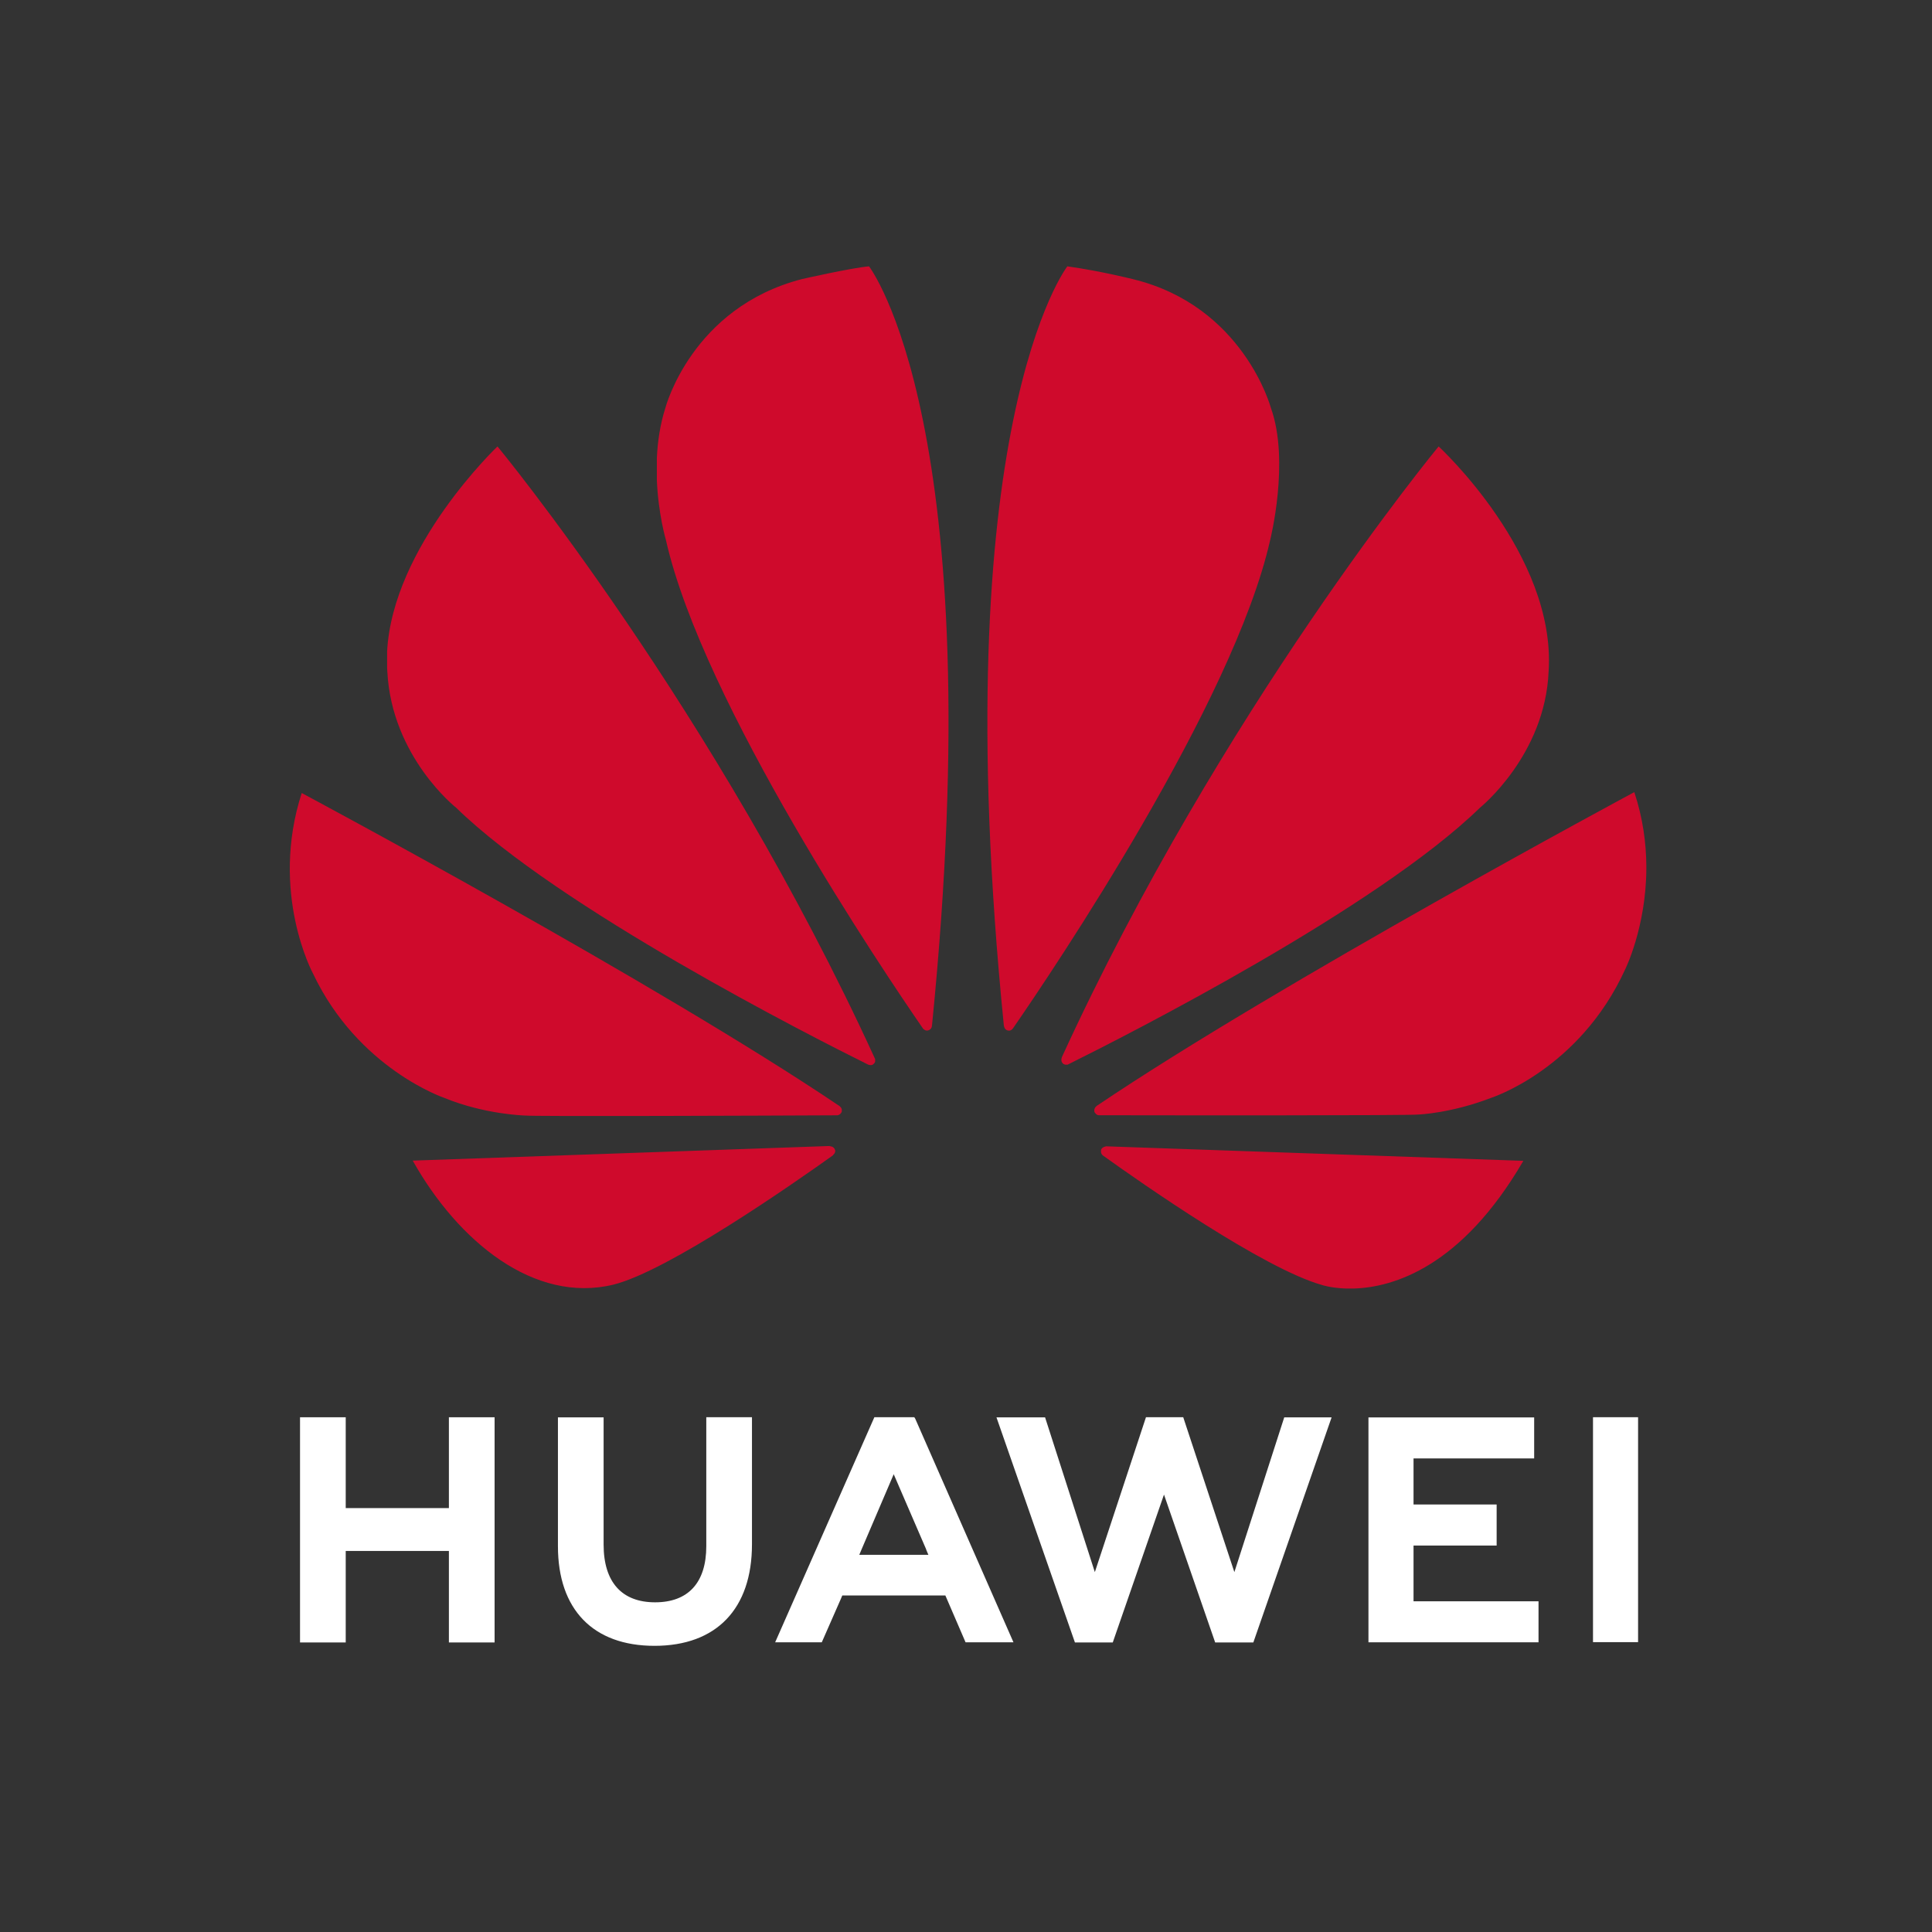
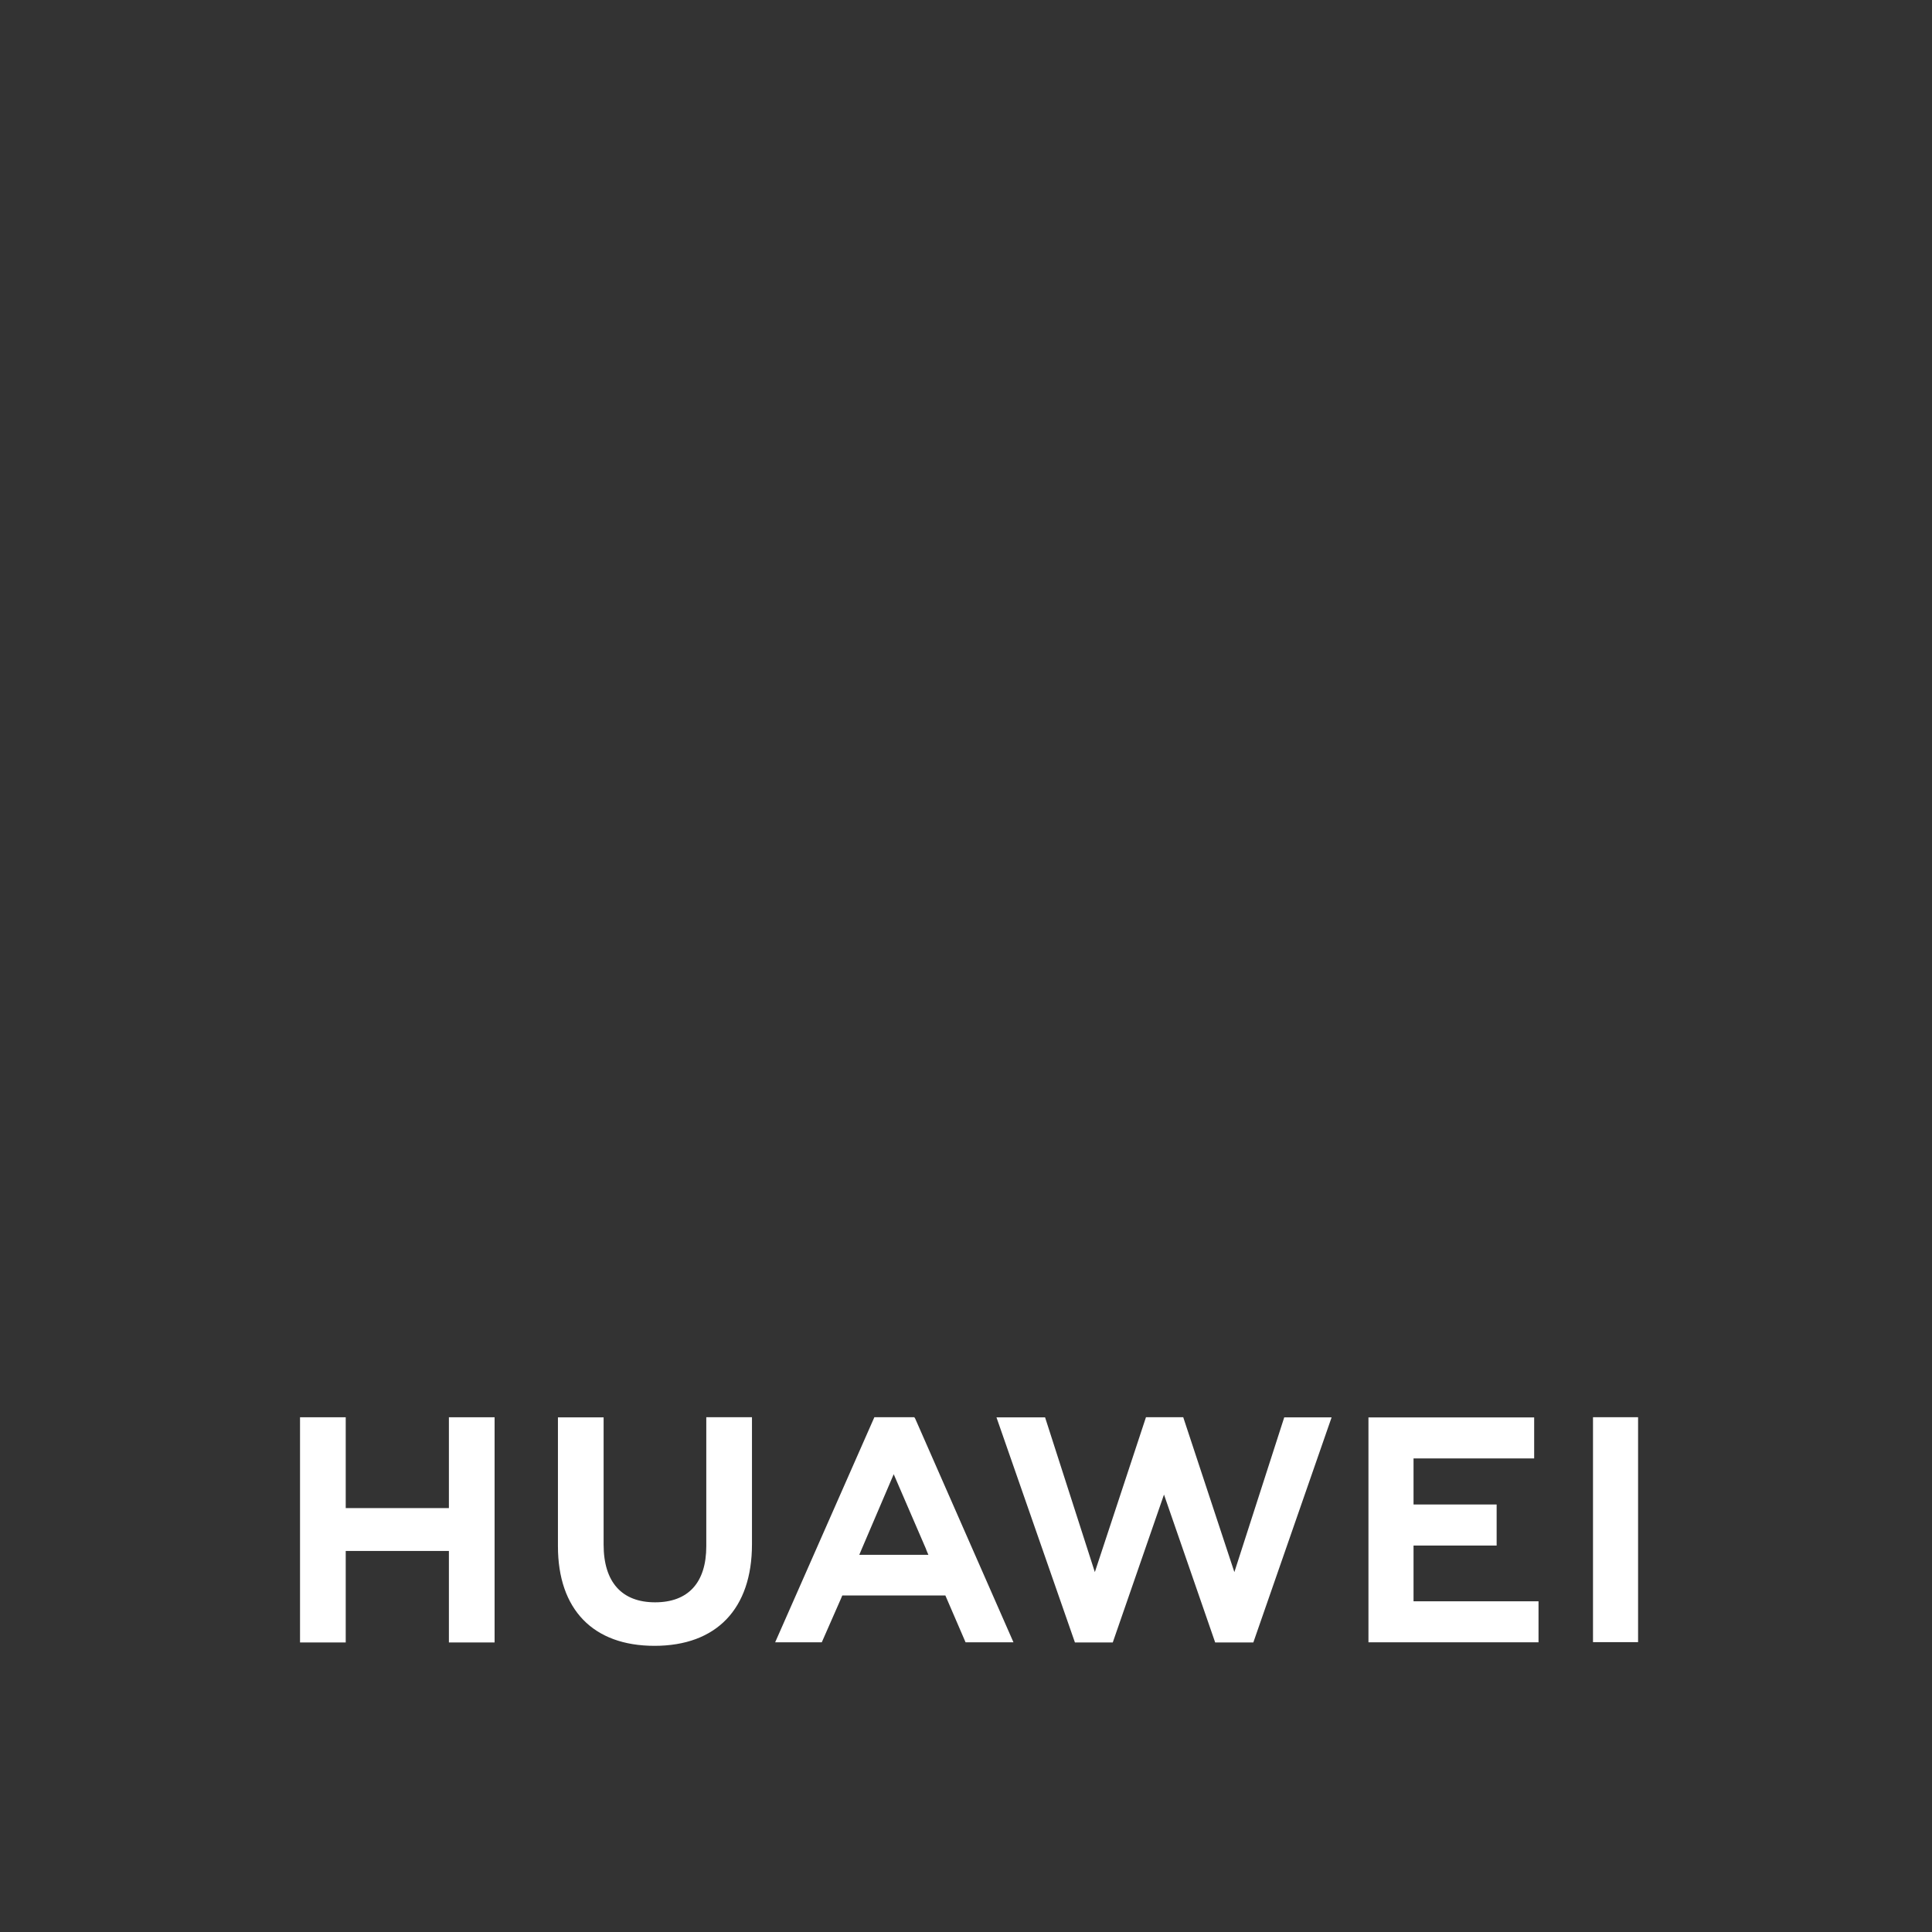
<svg xmlns="http://www.w3.org/2000/svg" width="300" height="300" viewBox="0 0 300 300" fill="none">
  <rect x="0" y="0" width="300" height="300" fill="#333333" stroke="none" />
  <path d="M109.672 220.067V240.086C109.672 245.773 106.85 248.807 101.723 248.807C96.567 248.807 93.729 245.685 93.729 239.844V220.089H86.636V240.086C86.636 249.925 92.101 255.564 101.63 255.564C111.249 255.564 116.765 249.817 116.765 239.798V220.067H109.672ZM135.77 220.067L120.364 255.019H127.604L130.578 248.25L130.791 247.742H146.795L149.934 255.019H157.372L142.109 220.274L141.972 220.067L135.77 220.067ZM177.945 220.067L170.007 244.116L162.279 220.085H154.73L166.915 255.041H172.789L180.744 232.078L188.693 255.041H194.616L206.772 220.085H199.416L191.672 244.116L183.732 220.067H177.945ZM247.36 220.067V254.989H254.36V220.067H247.36ZM46.588 220.07V255.039H53.684V240.836H69.704V255.039H76.801V220.07H69.704V234.177H53.684V220.07H46.588ZM212.493 220.093V255.015H238.901V248.647H219.492V239.989H232.398V233.619H219.492V226.461H238.224V220.093H212.493ZM138.775 228.917L143.834 240.625H143.816L144.16 241.433H133.428L133.768 240.625L138.775 228.917Z" fill="white" />
-   <path d="M134.942 41.357C132.128 41.606 124.523 43.337 124.523 43.337C107.381 47.768 103.326 63.323 103.326 63.323C102.489 65.939 102.109 68.62 101.997 71.146V74.583C102.225 79.894 103.406 83.86 103.406 83.86C109.132 109.25 137.285 150.969 143.336 159.733C143.765 160.158 144.109 160.005 144.109 160.005C144.762 159.824 144.711 159.198 144.711 159.198L144.723 159.201C154.043 66.049 134.942 41.357 134.942 41.357ZM165.736 41.357C165.736 41.357 146.552 66.062 155.879 159.268H155.892C155.964 159.86 156.384 159.983 156.384 159.983C157.008 160.225 157.328 159.626 157.328 159.626L157.331 159.631C163.537 150.644 191.53 109.152 197.23 83.859C197.23 83.859 200.321 71.618 197.338 63.323C197.338 63.323 193.1 47.526 175.936 43.352C175.936 43.352 170.99 42.096 165.736 41.357ZM77.25 69.321C77.25 69.321 60.917 84.824 60.105 101.258H60.112V103.749C60.124 103.936 60.134 104.126 60.146 104.317C60.849 117.569 70.819 125.412 70.819 125.412C86.882 141.068 125.776 160.833 134.815 165.318C134.941 165.365 135.408 165.518 135.682 165.172C135.682 165.172 135.825 165.063 135.89 164.869V164.456C135.884 164.432 135.871 164.409 135.859 164.383C111.108 110.312 77.25 69.321 77.25 69.321ZM223.389 69.321C223.389 69.321 189.63 110.184 164.89 164.145L164.9 164.142C164.9 164.142 164.607 164.767 165.08 165.172C165.08 165.172 165.221 165.278 165.416 165.321H165.758C165.82 165.303 165.886 165.28 165.951 165.235C175.234 160.628 213.828 140.998 229.815 125.415C229.815 125.415 239.939 117.285 240.47 104.231C241.639 86.1 223.389 69.321 223.389 69.321ZM253.774 123.002C253.774 123.002 198.737 152.537 170.28 171.732L170.29 171.741C170.29 171.741 169.773 172.079 169.954 172.685C169.954 172.685 170.224 173.174 170.617 173.174C180.809 173.192 219.379 173.238 220.346 173.058C220.346 173.058 225.333 172.859 231.496 170.491C231.496 170.491 245.215 166.13 252.341 150.554C252.341 150.554 255.597 144.041 255.644 134.891V134.503C255.62 130.974 255.123 127.068 253.774 123.002ZM46.85 123.139C41.843 138.642 48.584 151.133 48.595 151.153C55.62 165.997 69.031 170.495 69.031 170.495C75.222 173.038 81.415 173.214 81.415 173.214C82.382 173.391 119.924 173.232 129.983 173.185C130.409 173.181 130.643 172.753 130.643 172.753C130.673 172.706 130.699 172.659 130.711 172.616V172.228C130.627 171.968 130.405 171.785 130.405 171.785L130.411 171.782C101.969 152.593 46.85 123.139 46.85 123.139ZM128.834 177.95L64.09 180.221C71.111 192.737 82.936 202.464 95.254 199.477C103.754 197.352 123.012 183.919 129.369 179.38L129.348 179.363C129.842 178.918 129.666 178.562 129.666 178.562C129.503 177.981 128.834 177.981 128.834 177.981L128.834 177.95ZM171.716 177.998L171.71 178.021C171.71 178.021 171.141 178.093 170.982 178.519C170.982 178.519 170.844 179.101 171.227 179.39L171.22 179.396C177.419 183.841 196.21 196.978 205.262 199.529C205.262 199.529 206.634 199.995 208.932 200.079H210.313C216.378 199.866 226.944 196.75 236.545 180.254L171.716 177.998Z" fill="#CF0A2C" />
</svg>